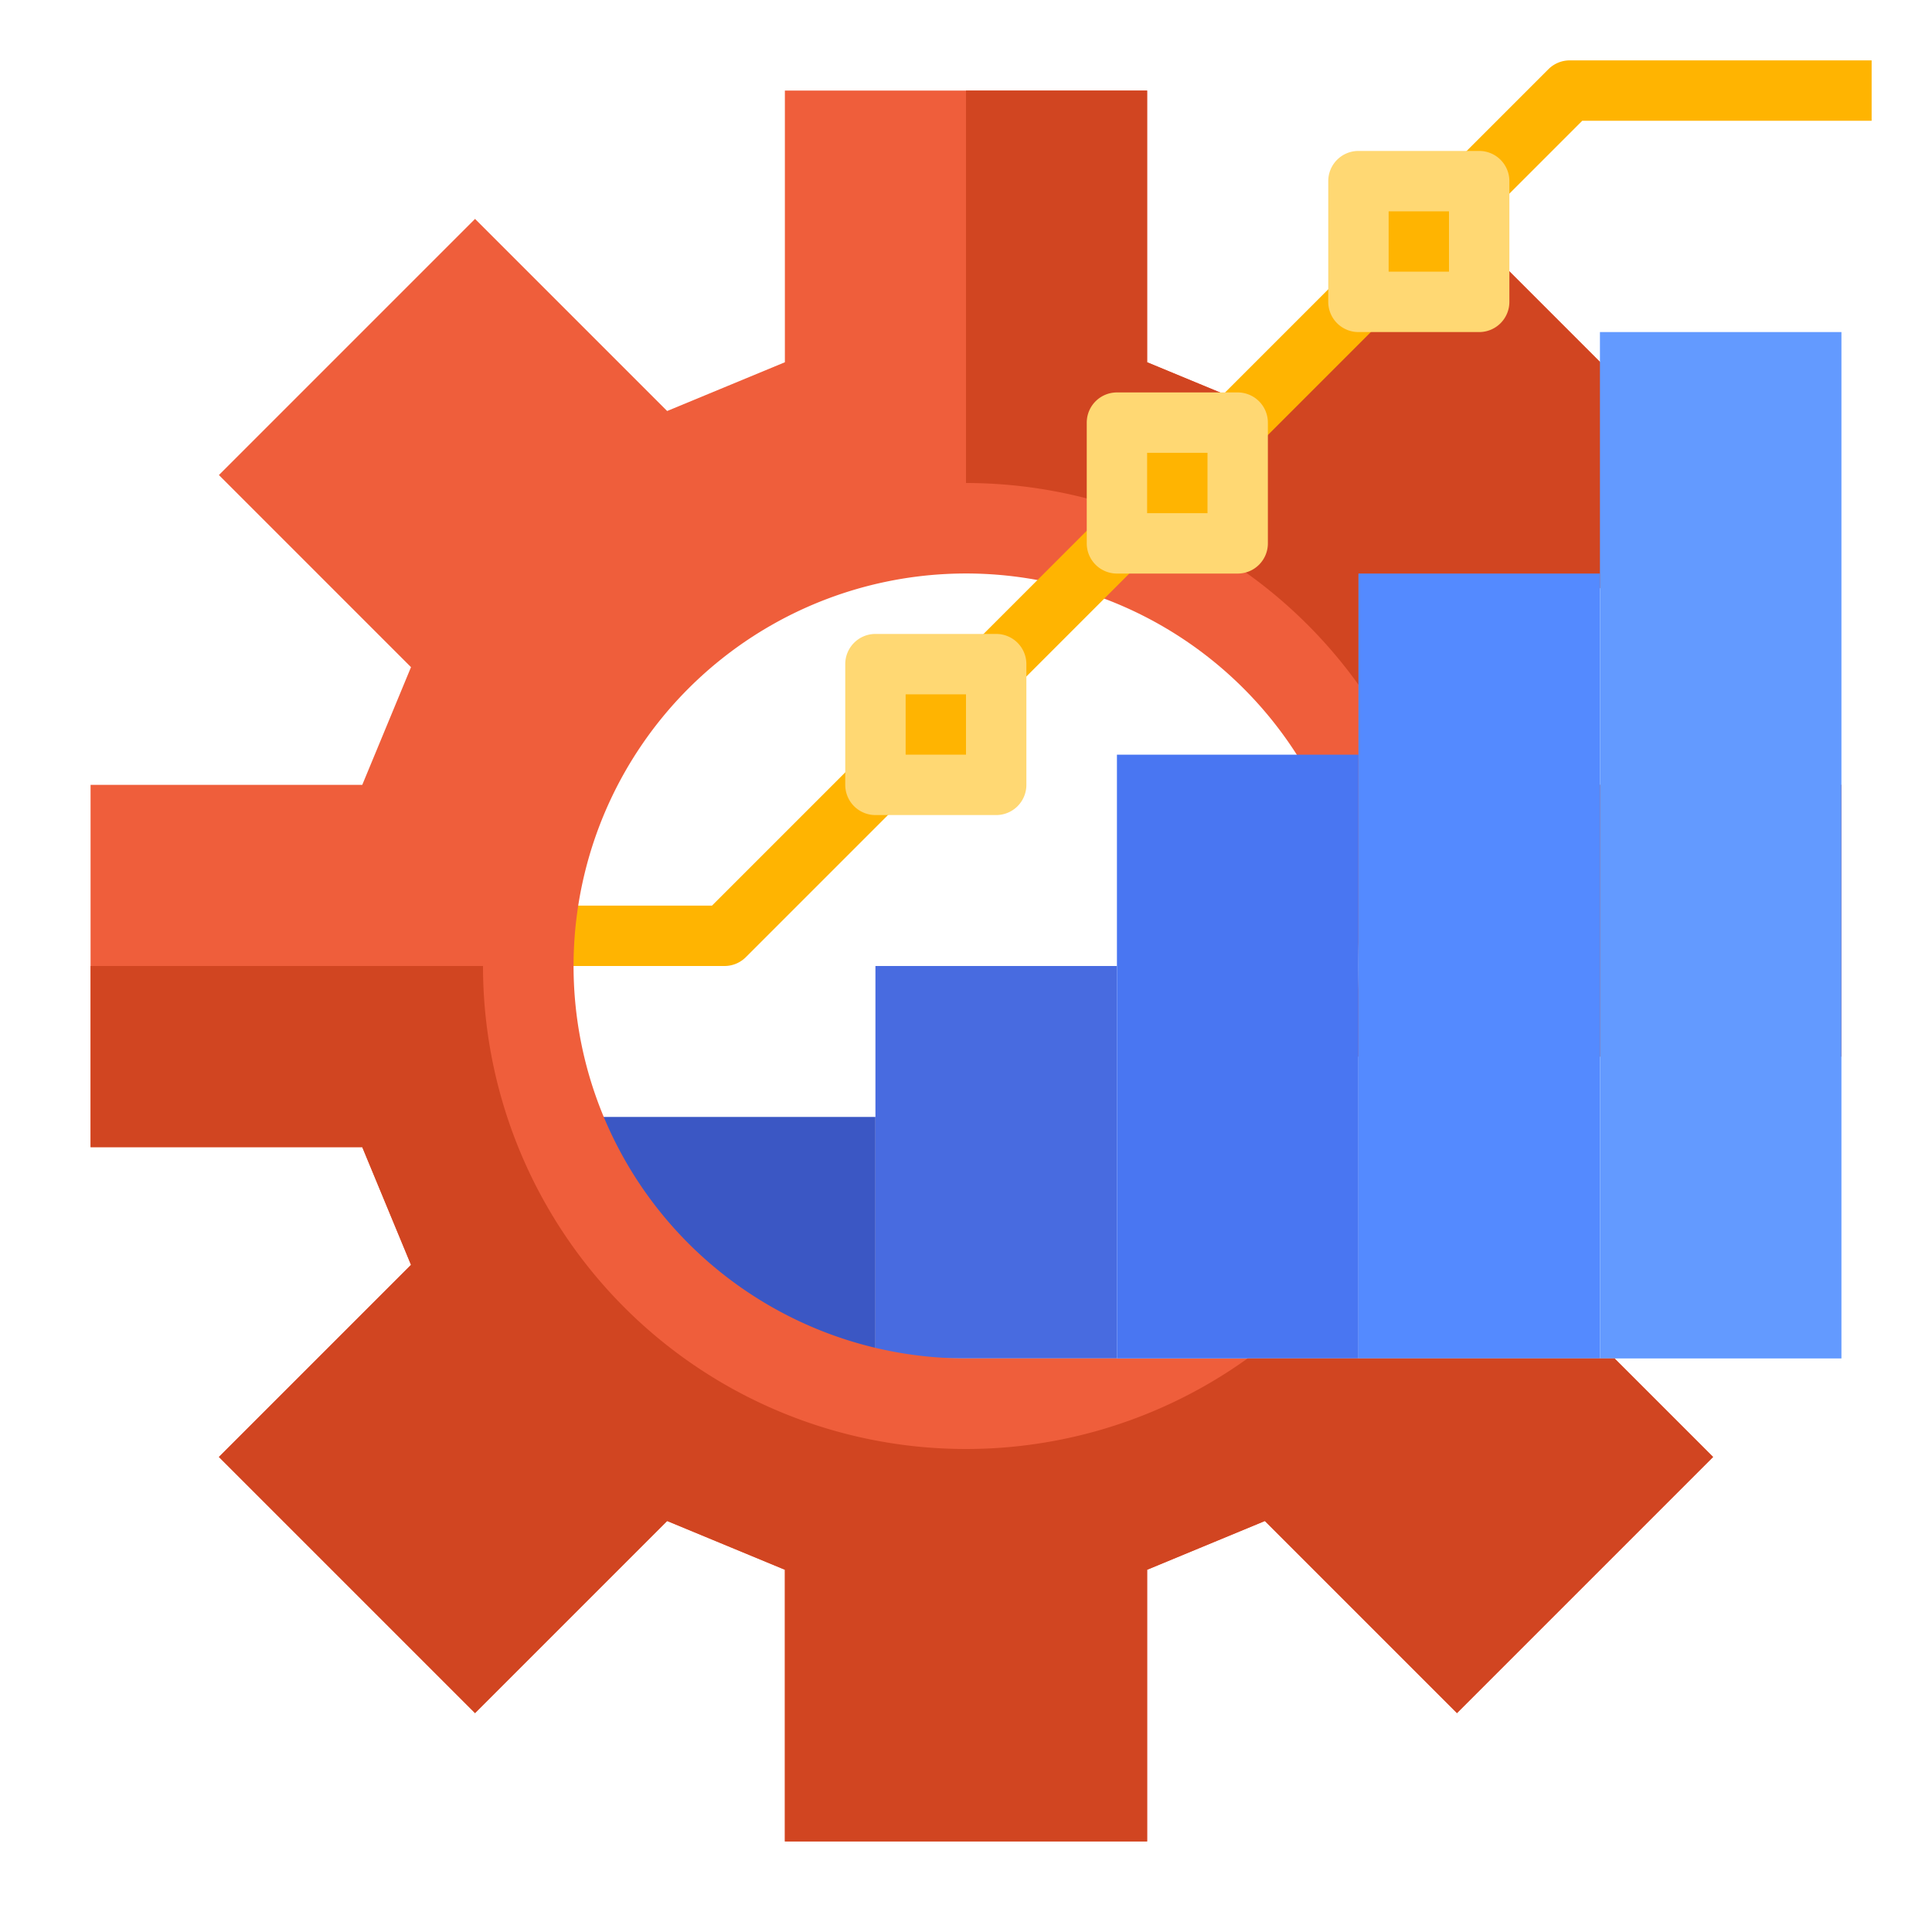
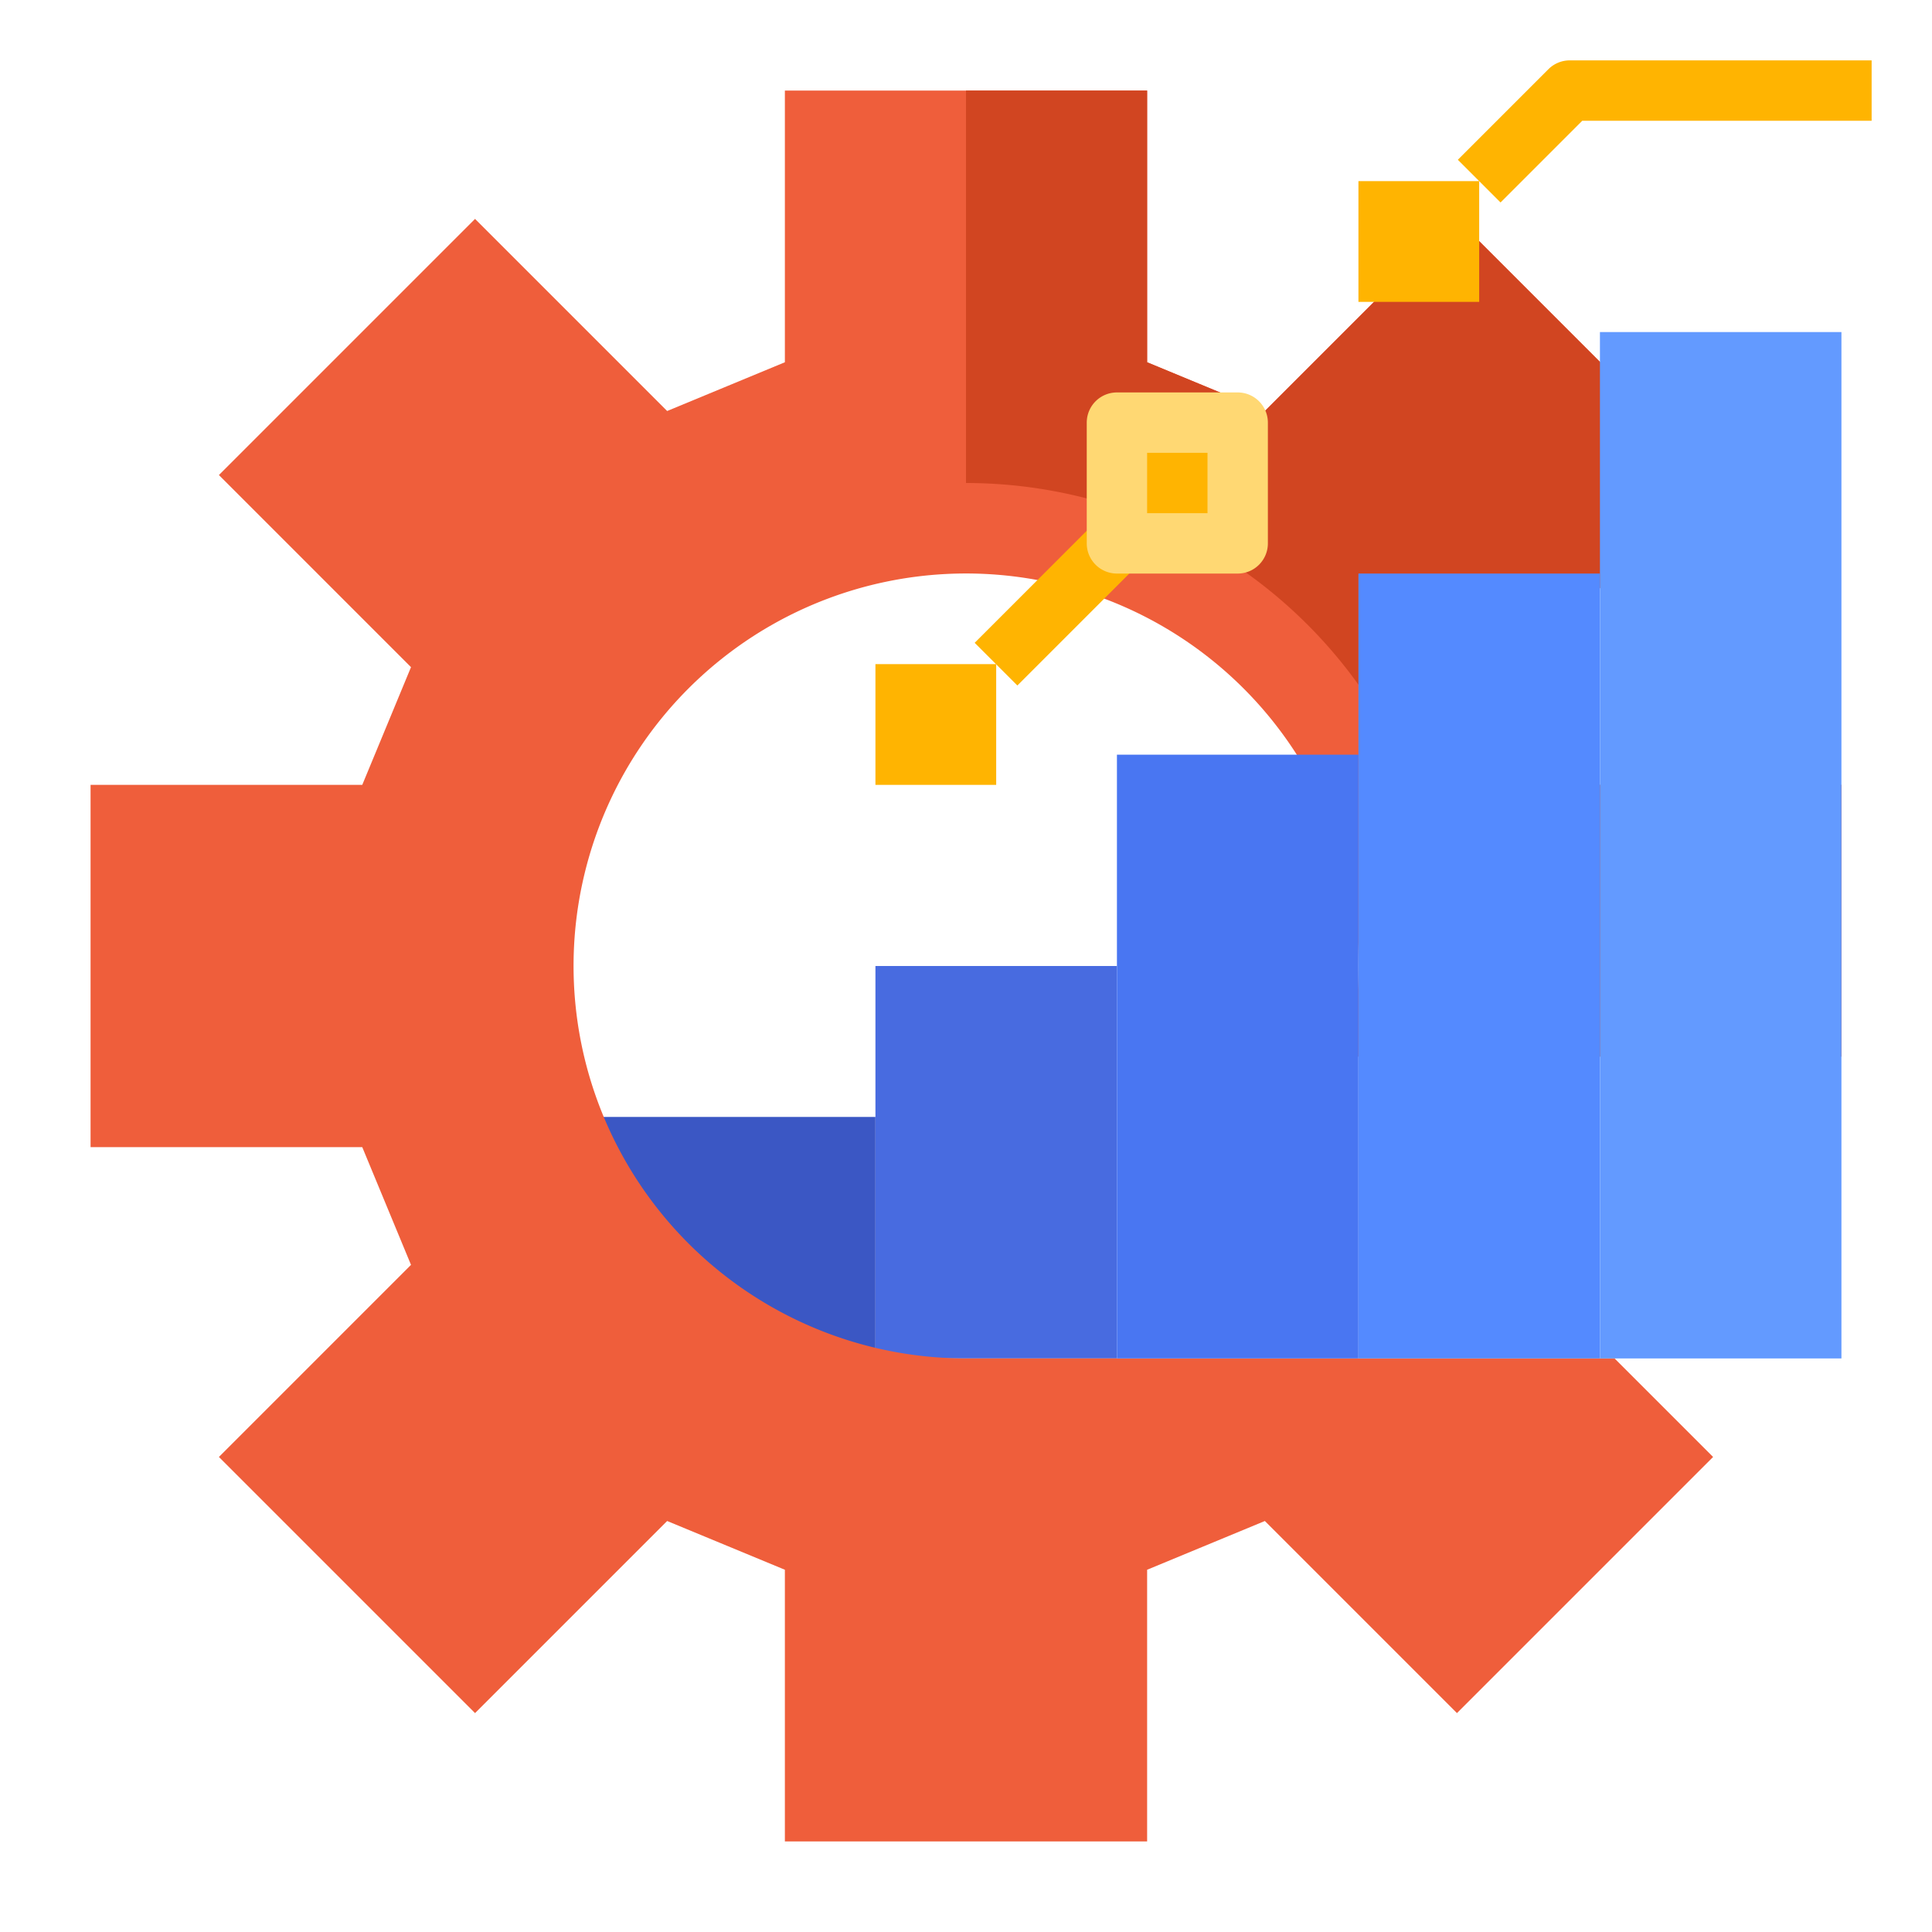
<svg xmlns="http://www.w3.org/2000/svg" id="flat" height="512" viewBox="0 0 512 512" width="512">
-   <path d="m192 256h-48v-16h44.687l37.656-37.657 11.314 11.314-40 40a8.002 8.002 0 0 1 -5.657 2.343z" fill="#ffb401" />
  <path d="m232 256h64v104h-64z" fill="#486be0" />
  <path d="m152 296h80v64h-80z" fill="#3b57c4" />
  <path d="m357.21 280a104.01 104.01 0 1 0 -101.21 80h171.88l26.11 26.11-67.88 67.88-50.91-50.91-31.2 12.92v72h-96v-72l-31.2-12.92-50.91 50.91-67.88-67.88 50.91-50.91-12.92-31.2h-72v-96h72l12.92-31.2-50.91-50.91 67.88-67.88 50.91 50.91 31.2-12.92v-72h96v72l31.2 12.92 50.91-50.91 67.88 67.88-50.91 50.91 12.92 31.2h72v72z" fill="#ef5e3b" />
  <path d="m488 208v72h-106.25a128.096 128.096 0 0 0 -125.75-152v-104h48v72l31.2 12.92 50.91-50.91 67.88 67.88-50.91 50.91 12.92 31.2z" fill="#d14521" />
  <path d="m296 200h64v160h-64z" fill="#4976f2" />
  <path d="m360 152h64v208h-64z" fill="#548aff" />
  <path d="m424 88h64v272h-64z" fill="#639aff" />
  <g fill="#ffb401">
    <path d="m257.373 151.999h45.255v16.001h-45.255z" transform="matrix(.707 -.707 .707 .707 -31.127 244.853)" />
-     <path d="m321.373 87.999h45.255v16.001h-45.255z" transform="matrix(.707 -.707 .707 .707 32.873 271.362)" />
    <path d="m397.657 53.657-11.314-11.314 24-24a8.002 8.002 0 0 1 5.657-2.343h80v16h-76.687z" />
  </g>
-   <path d="m427.88 360 26.11 26.11-67.88 67.88-50.91-50.91-31.2 12.92v72h-96v-72l-31.2-12.92-50.91 50.91-67.88-67.88 50.91-50.91-12.92-31.2h-72v-48h104a128.001 128.001 0 0 0 202.62 104z" fill="#d14521" />
  <path d="m232 176h32v32h-32z" fill="#ffb401" />
-   <path d="m264 216h-32a8 8 0 0 1 -8-8v-32a8 8 0 0 1 8-8h32a8 8 0 0 1 8 8v32a8 8 0 0 1 -8 8zm-24-16h16v-16h-16z" fill="#ffd873" />
  <path d="m296 112h32v32h-32z" fill="#ffb401" />
  <path d="m328 152h-32a8 8 0 0 1 -8-8v-32a8 8 0 0 1 8-8h32a8 8 0 0 1 8 8v32a8 8 0 0 1 -8 8zm-24-16h16v-16h-16z" fill="#ffd873" />
  <path d="m360 48h32v32h-32z" fill="#ffb401" />
-   <path d="m392 88h-32a8 8 0 0 1 -8-8v-32a8 8 0 0 1 8-8h32a8 8 0 0 1 8 8v32a8 8 0 0 1 -8 8zm-24-16h16v-16h-16z" fill="#ffd873" />
</svg>